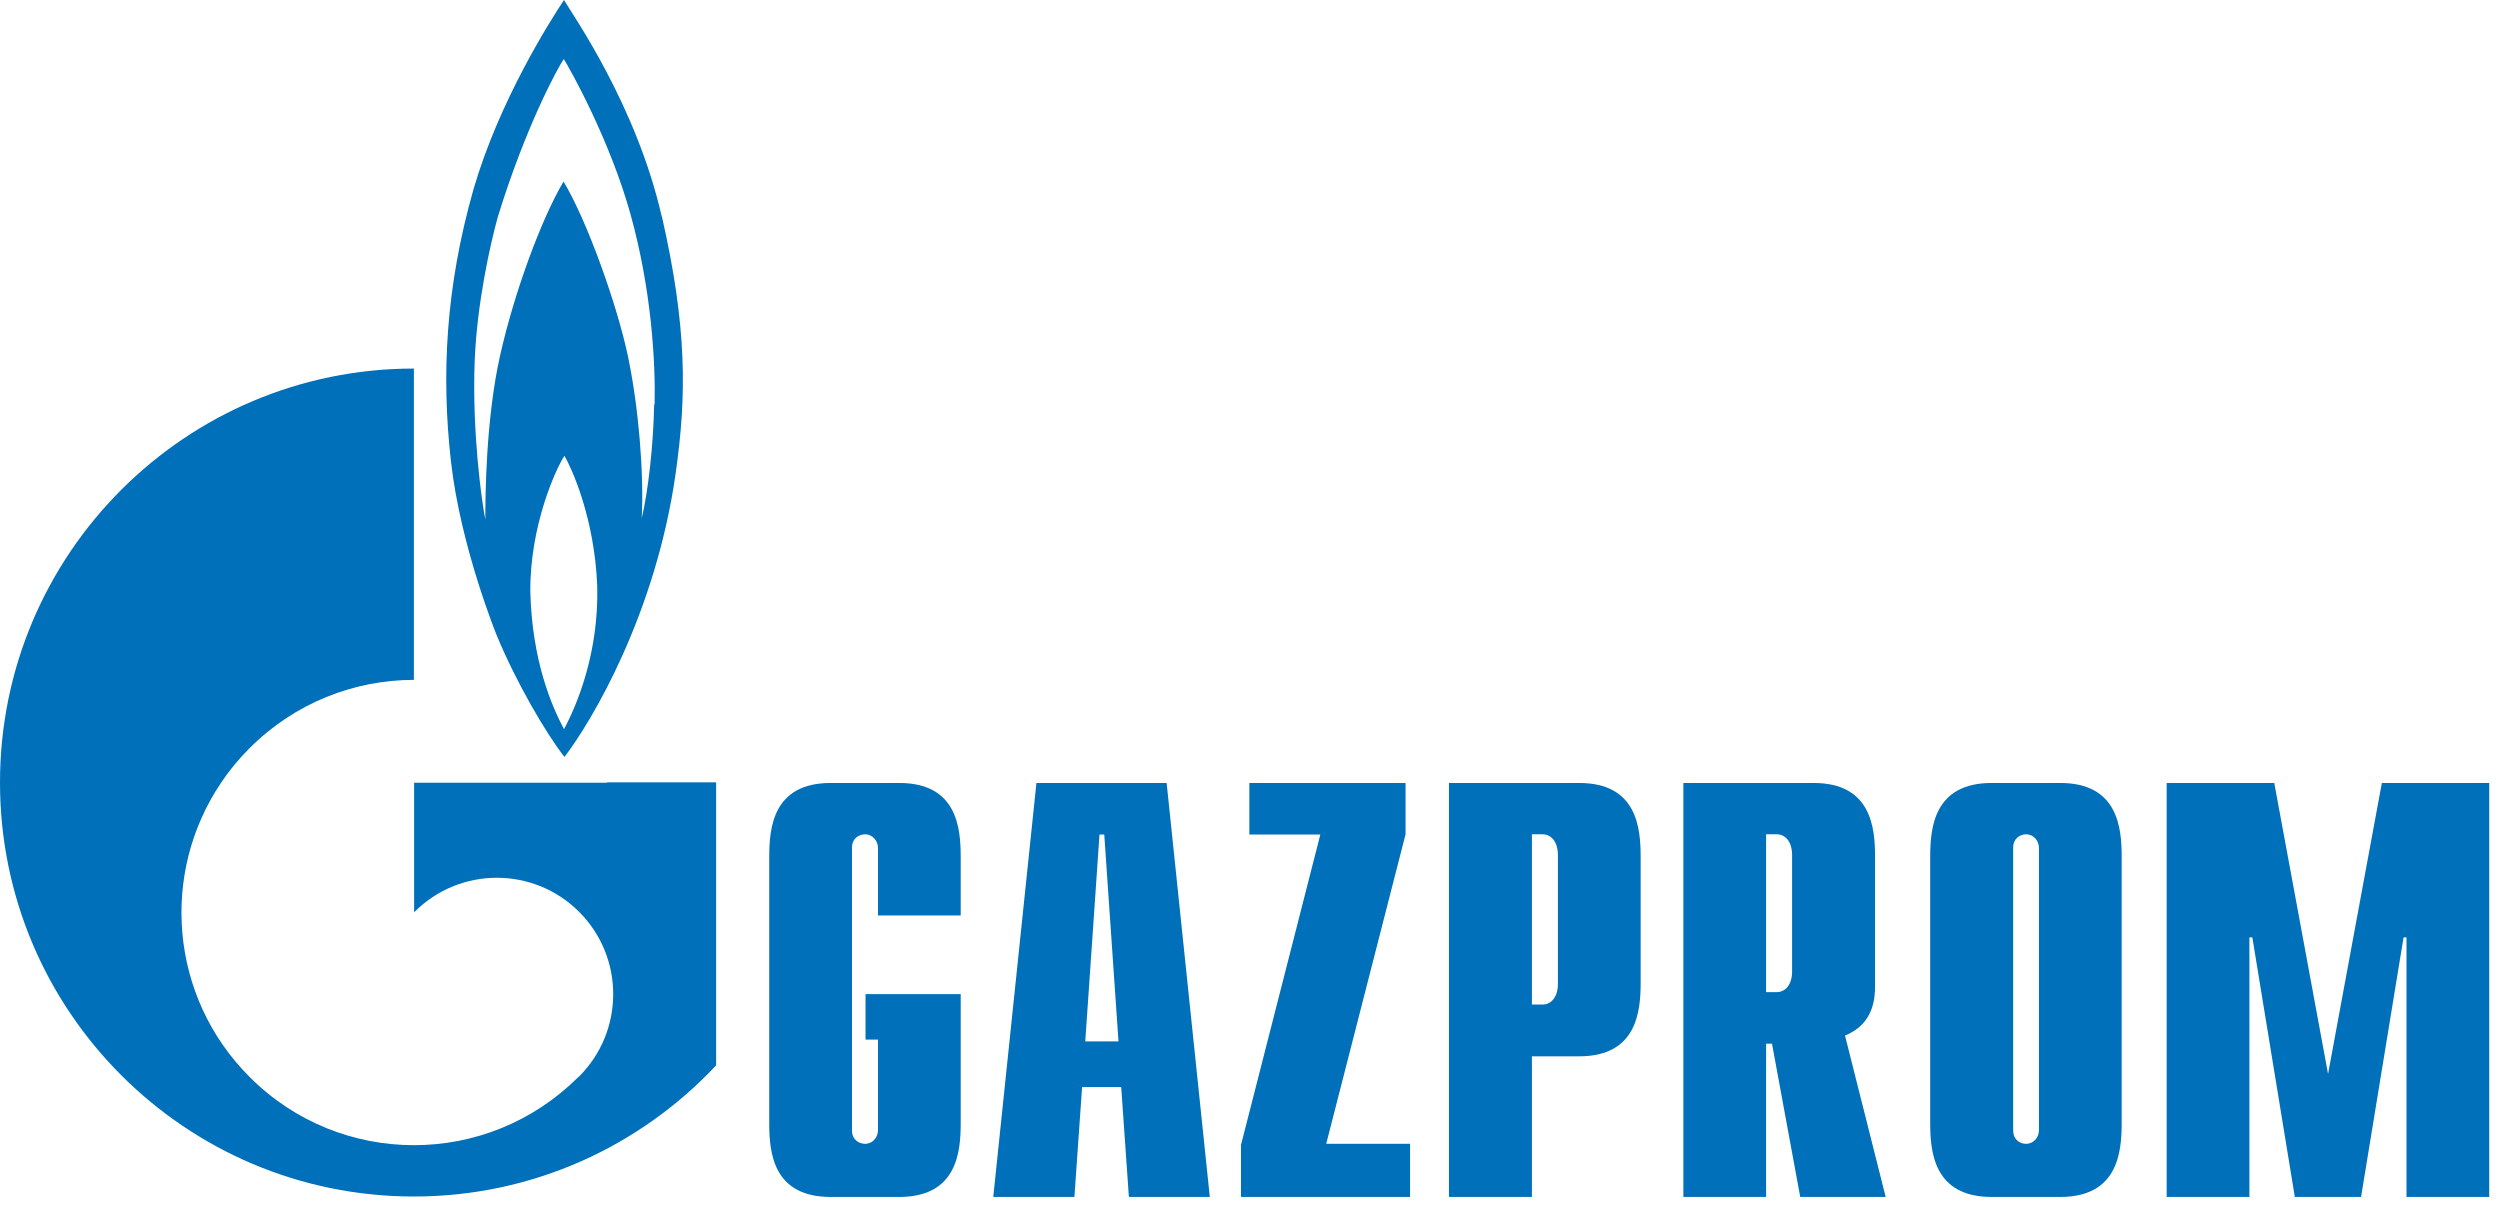
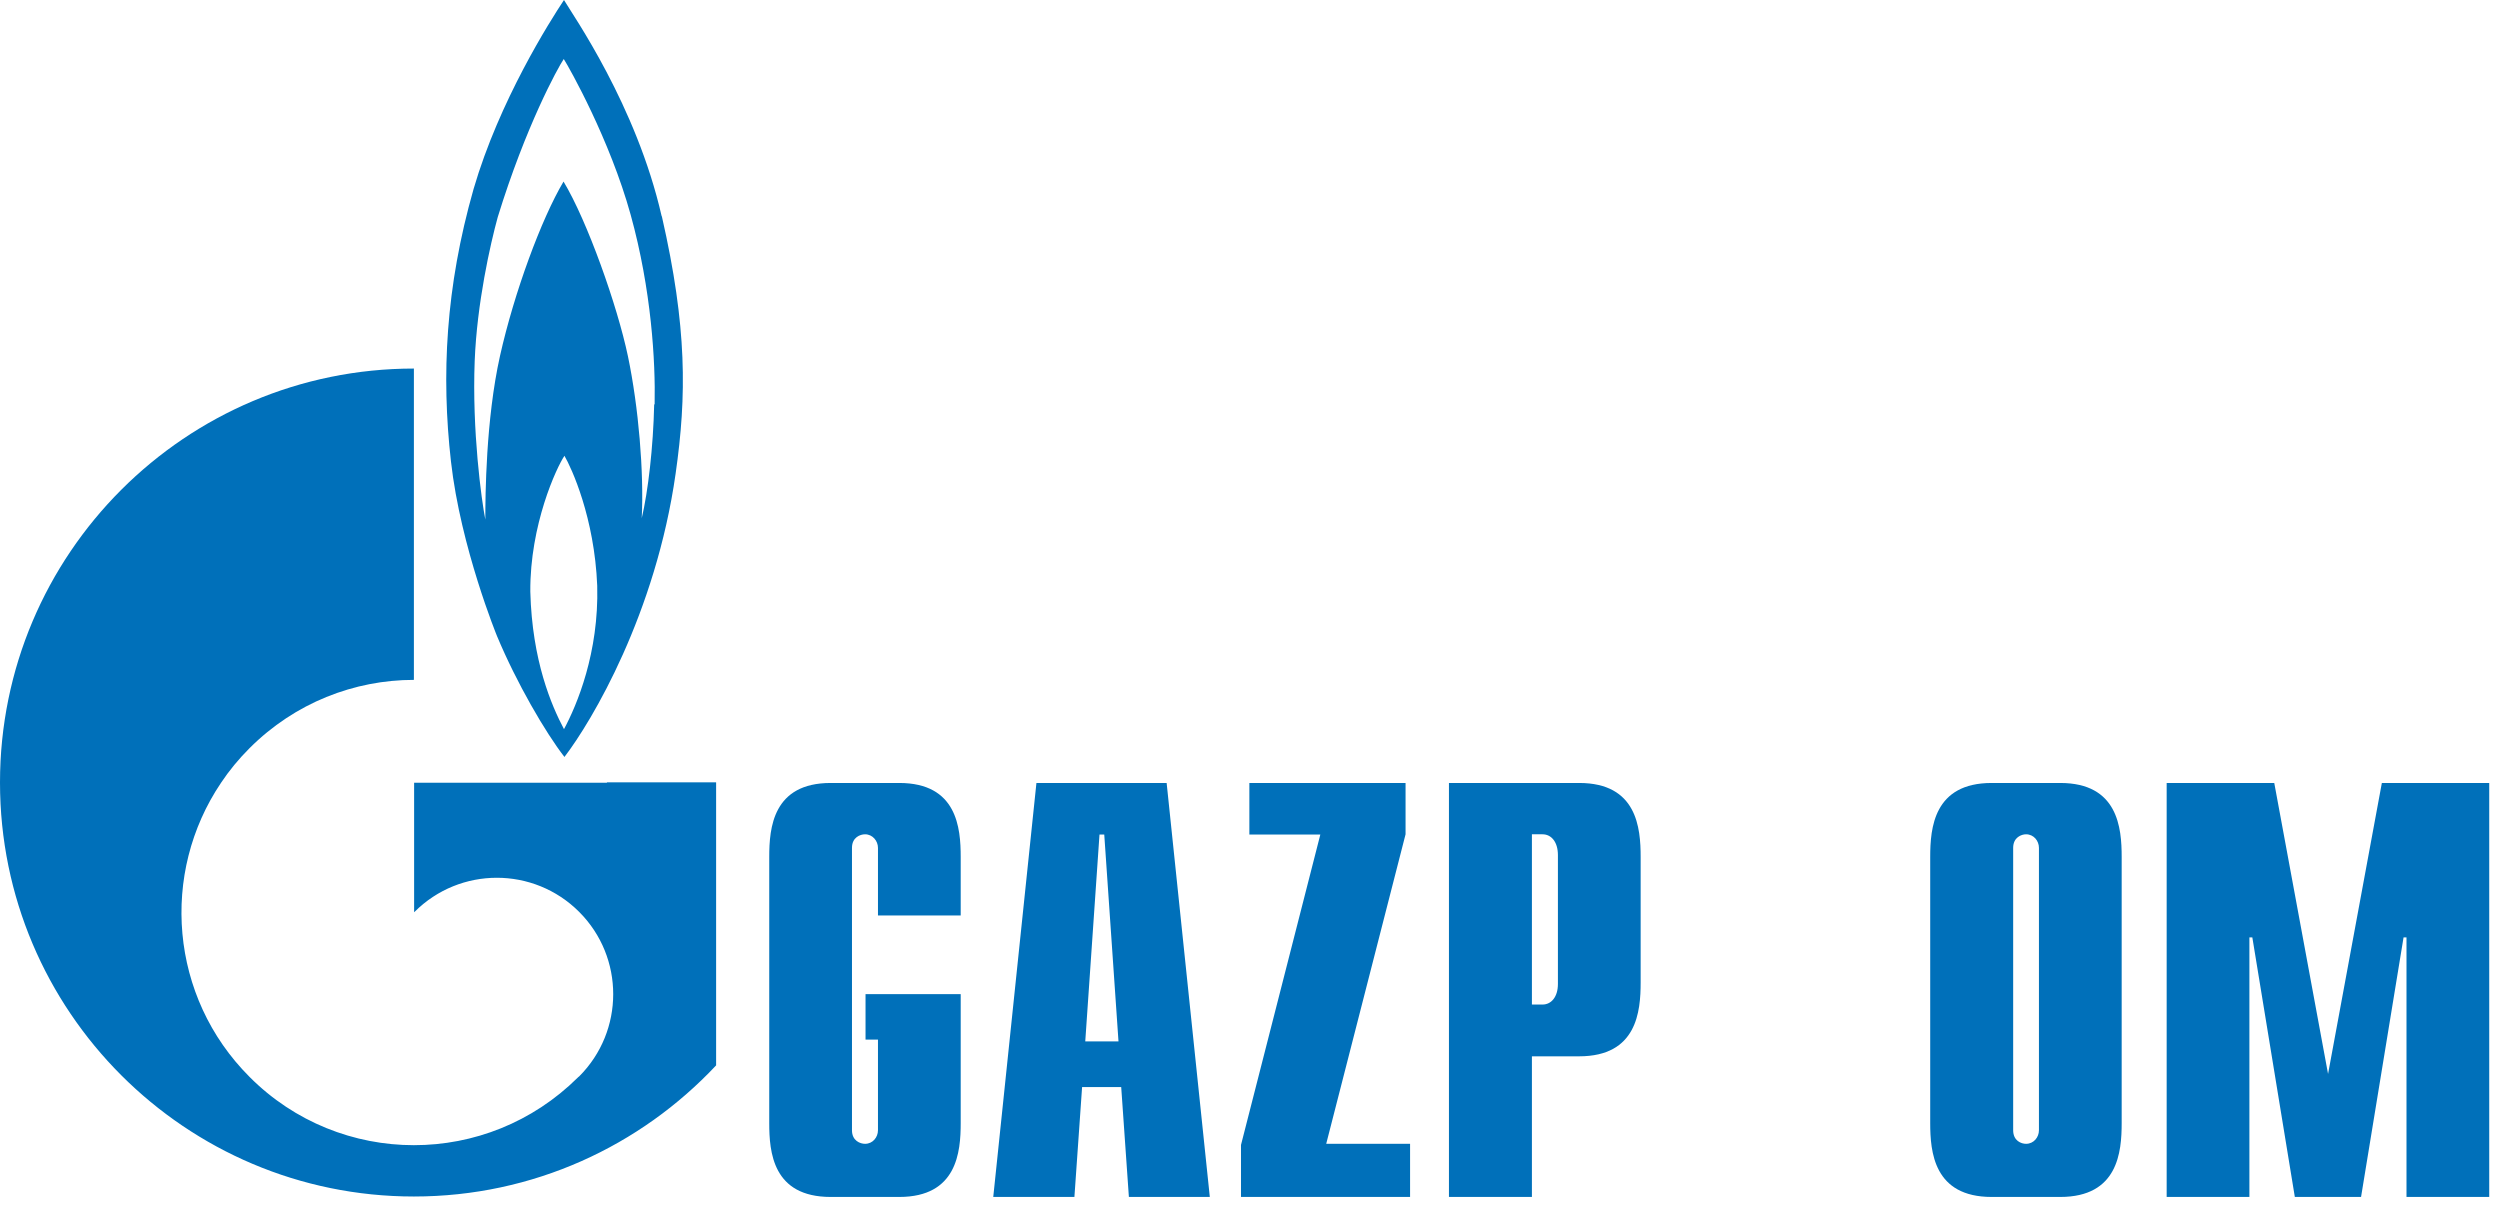
<svg xmlns="http://www.w3.org/2000/svg" width="224" height="108" viewBox="0 0 224 108" fill="none">
  <path d="M59.283 19.367C57.014 9.42 51.303 1.317 50.533 0C49.298 1.864 44.741 9.015 42.432 16.936C39.92 25.768 39.535 33.608 40.406 41.347C41.277 49.065 44.538 57.006 44.538 57.006C46.28 61.179 48.872 65.636 50.574 67.824C53.044 64.603 58.756 54.98 60.538 42.42C61.531 35.452 61.572 29.334 59.303 19.387L59.283 19.367ZM50.533 65.332C49.419 63.225 47.678 59.214 47.516 53.015C47.475 47.019 49.865 41.894 50.574 40.84C51.201 41.914 53.267 46.371 53.511 52.489C53.672 58.485 51.688 63.185 50.533 65.332ZM58.614 36.242C58.533 40.03 58.068 44.041 57.5 46.431C57.703 42.299 57.217 36.485 56.265 31.927C55.313 27.389 52.619 19.792 50.493 16.267C48.508 19.61 46.077 26.194 44.801 31.886C43.525 37.599 43.485 44.487 43.485 46.553C43.14 44.811 42.29 38.592 42.533 32.332C42.735 27.186 43.93 21.879 44.599 19.448C47.11 11.304 49.966 6.098 50.513 5.287C51.04 6.118 54.645 12.52 56.508 19.245C58.371 25.971 58.736 32.413 58.655 36.221L58.614 36.242Z" fill="#0070BA" />
  <path d="M54.381 70.134H37.105V81.742C37.105 81.742 37.125 81.702 37.146 81.702C41.217 77.63 47.819 77.63 51.89 81.702C55.961 85.773 55.961 92.378 51.89 96.449C51.89 96.449 51.85 96.49 51.83 96.49C51.83 96.49 51.789 96.531 51.769 96.551C47.698 100.582 42.411 102.608 37.085 102.608C31.758 102.608 26.411 100.562 22.36 96.49C15.19 89.319 14.34 78.237 19.808 70.134C20.537 69.04 21.388 68.007 22.36 67.035C26.431 62.963 31.758 60.917 37.085 60.917V33.022C16.608 33.022 0 49.633 0 70.114C0 90.595 16.608 107.207 37.085 107.207C47.758 107.207 57.379 102.689 64.164 95.457V70.094H54.381V70.134Z" fill="#0070BA" />
  <path d="M86.079 100.622C86.079 103.215 85.755 107.247 80.57 107.247H74.433C69.228 107.247 68.924 103.215 68.924 100.622V76.779C68.924 74.186 69.248 70.154 74.433 70.154H80.57C85.755 70.154 86.079 74.186 86.079 76.779V82.025H78.666V75.968C78.666 75.34 78.18 74.753 77.511 74.753C77.086 74.753 76.337 75.016 76.337 75.968V101.271C76.337 102.223 77.086 102.486 77.511 102.486C78.2 102.486 78.666 101.899 78.666 101.271V93.147H77.552V89.075H86.079V100.622Z" fill="#0070BA" />
  <path d="M97.239 93.309L98.515 74.773H98.941L100.217 93.309H97.239ZM89.016 107.247H96.267L96.956 97.401H100.46L101.148 107.247H108.399L104.531 70.154H92.864L88.996 107.247H89.016Z" fill="#0070BA" />
  <path d="M111.193 102.587L118.302 74.773H111.943V70.154H125.938V74.753L118.829 102.486H126.343V107.247H111.193V102.587Z" fill="#0070BA" />
  <path d="M137.259 90.007V74.753H138.211C139.001 74.753 139.589 75.442 139.589 76.617V88.164C139.589 89.318 139.001 90.007 138.211 90.007H137.259ZM129.826 107.247H137.259V94.646H141.492C146.677 94.646 147.002 90.615 147.002 88.022V76.779C147.002 74.186 146.677 70.154 141.492 70.154H129.826V107.247Z" fill="#0070BA" />
-   <path d="M158.243 88.893V74.753H159.195C159.985 74.753 160.572 75.442 160.572 76.617V87.049C160.572 88.204 159.985 88.893 159.195 88.893H158.243ZM168.957 107.247L165.312 92.782C167.965 91.729 168.005 89.278 168.005 88.285V76.779C168.005 74.186 167.681 70.154 162.496 70.154H150.83V107.247H158.243V93.512H158.77L161.301 107.247H168.937H168.957Z" fill="#0070BA" />
  <path d="M182.689 101.271C182.689 101.899 182.223 102.486 181.535 102.486C181.11 102.486 180.38 102.223 180.38 101.271V75.968C180.38 75.016 181.13 74.753 181.535 74.753C182.223 74.753 182.689 75.34 182.689 75.968V101.271ZM172.947 100.622C172.947 103.215 173.271 107.247 178.456 107.247H184.593C189.778 107.247 190.102 103.215 190.102 100.622V76.779C190.102 74.186 189.778 70.154 184.593 70.154H178.456C173.271 70.154 172.947 74.186 172.947 76.779V100.622Z" fill="#0070BA" />
  <path d="M213.394 70.154H223.035V107.247H215.622V83.99H215.359L211.551 107.247H205.617L201.809 83.99H201.546V107.247H194.133V70.154H203.774L208.594 96.226L213.414 70.154H213.394Z" fill="#0070BA" />
</svg>